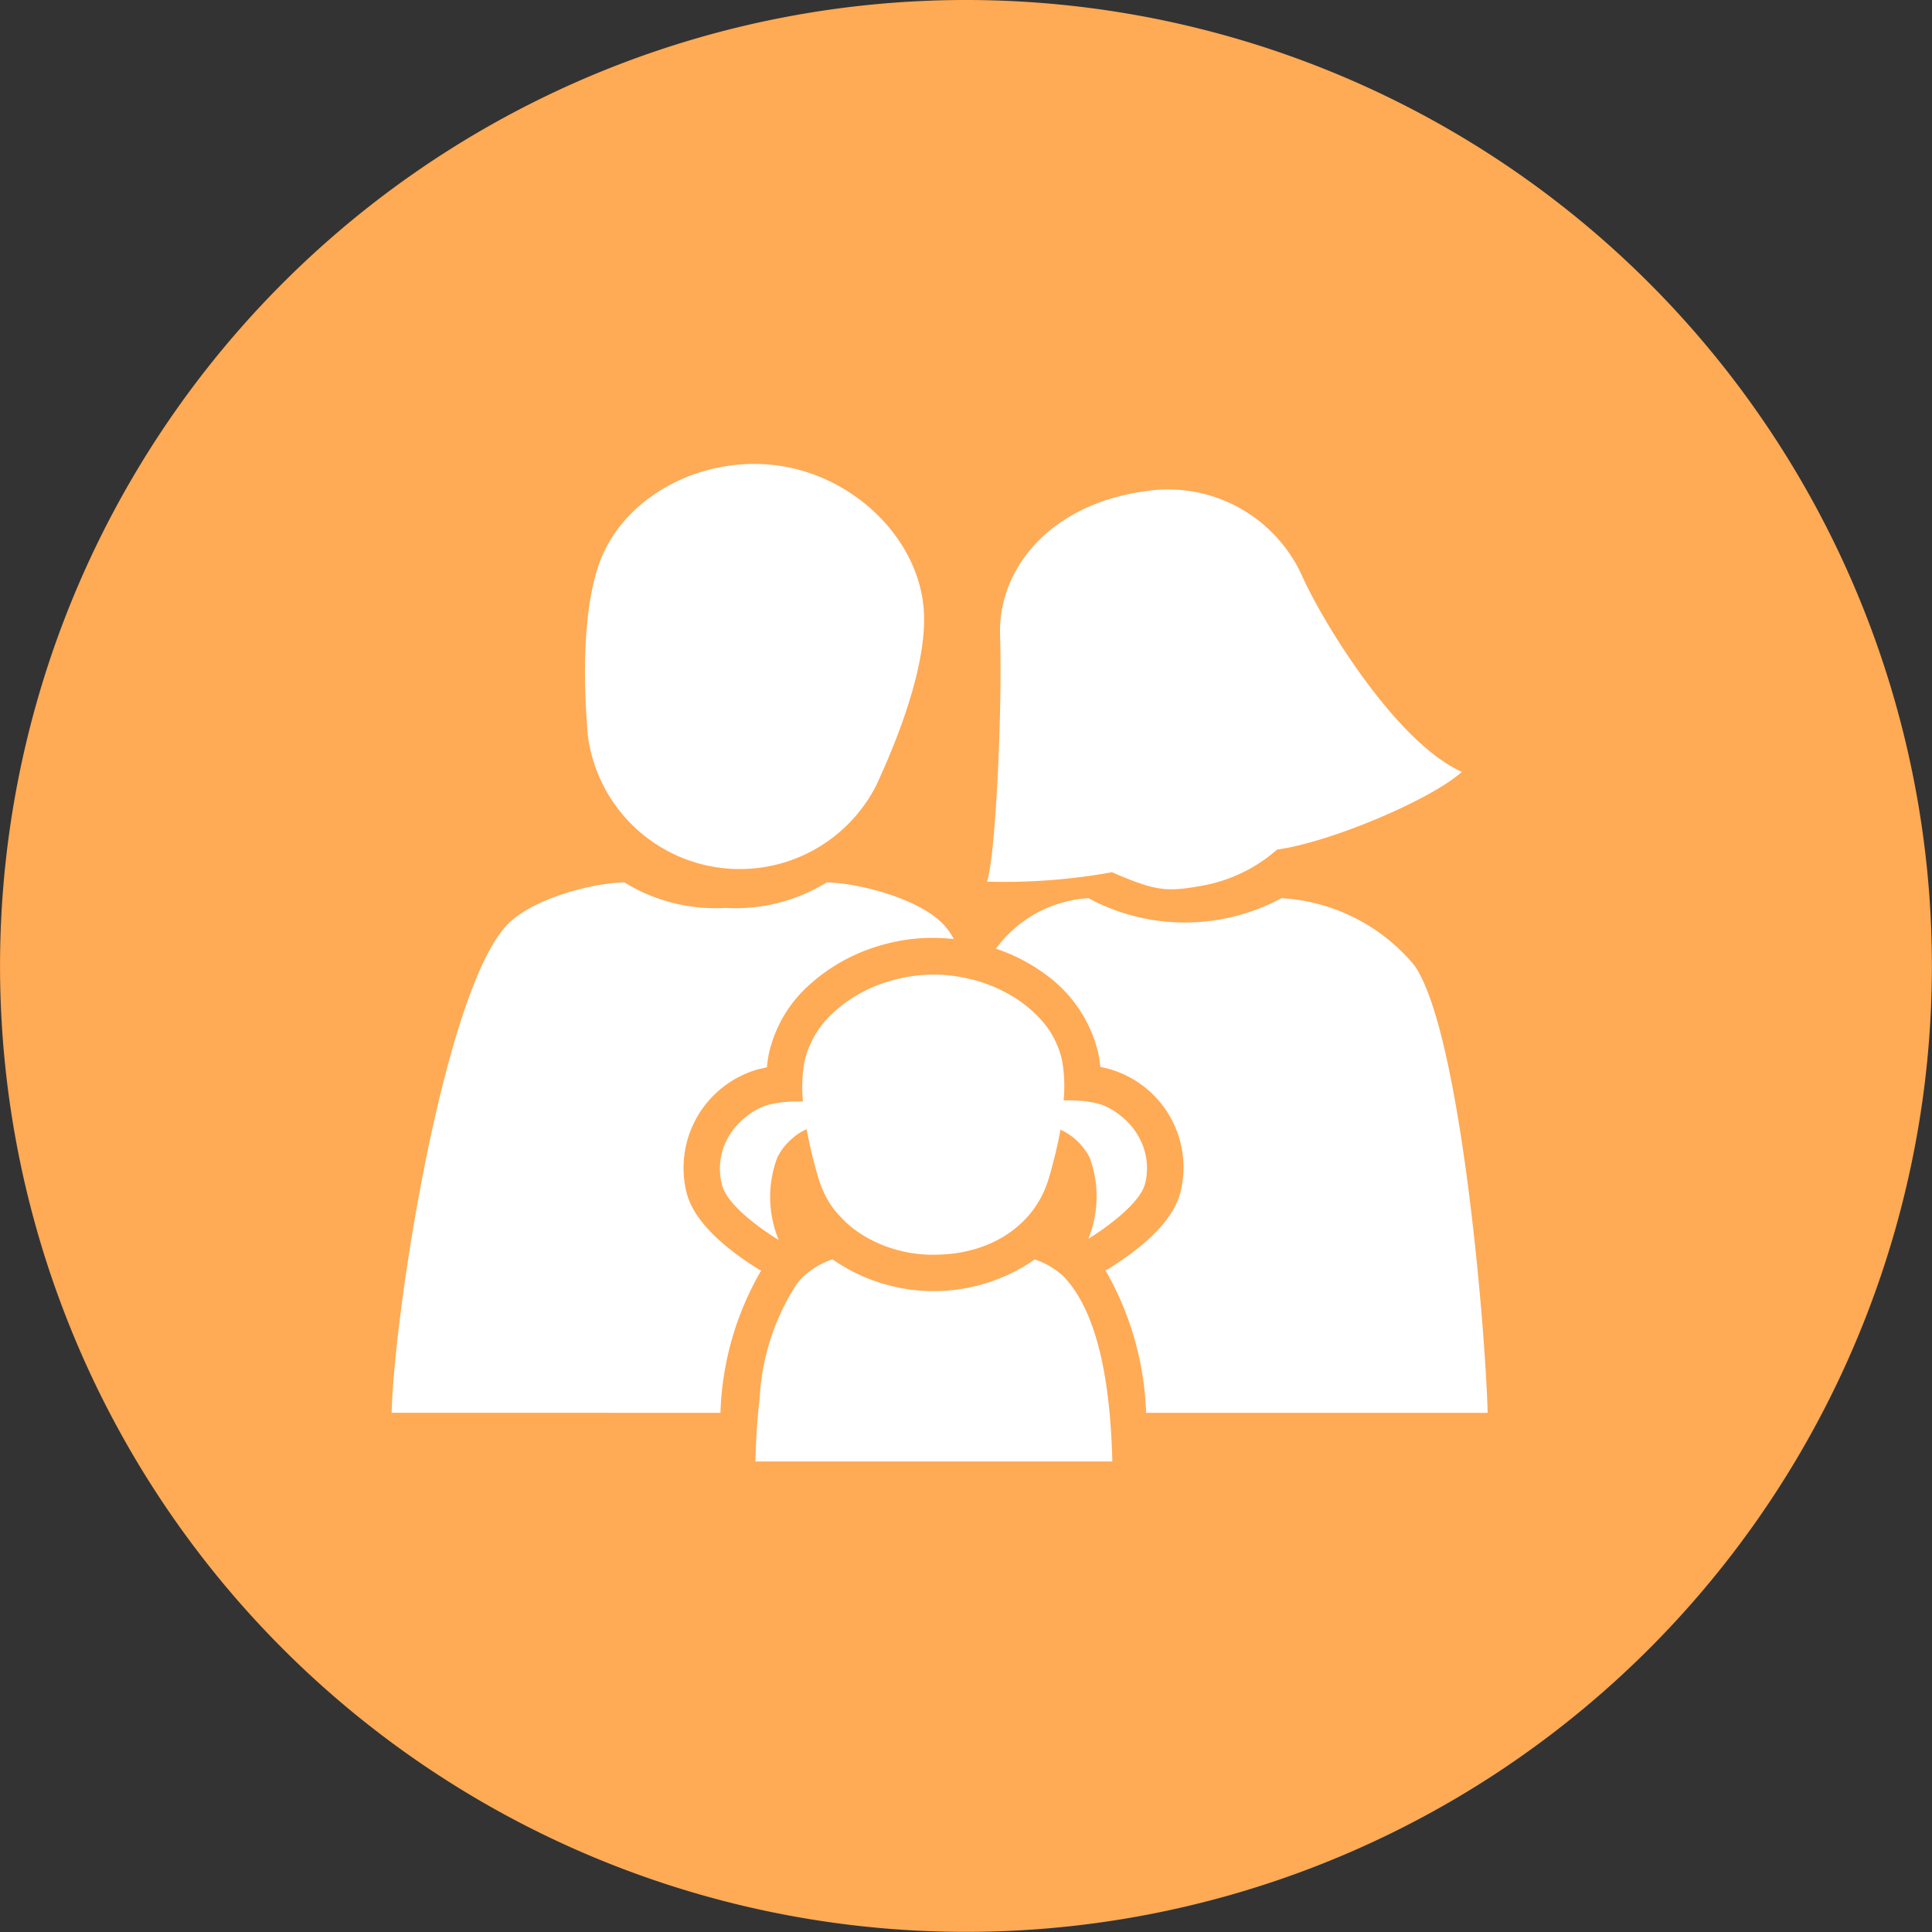
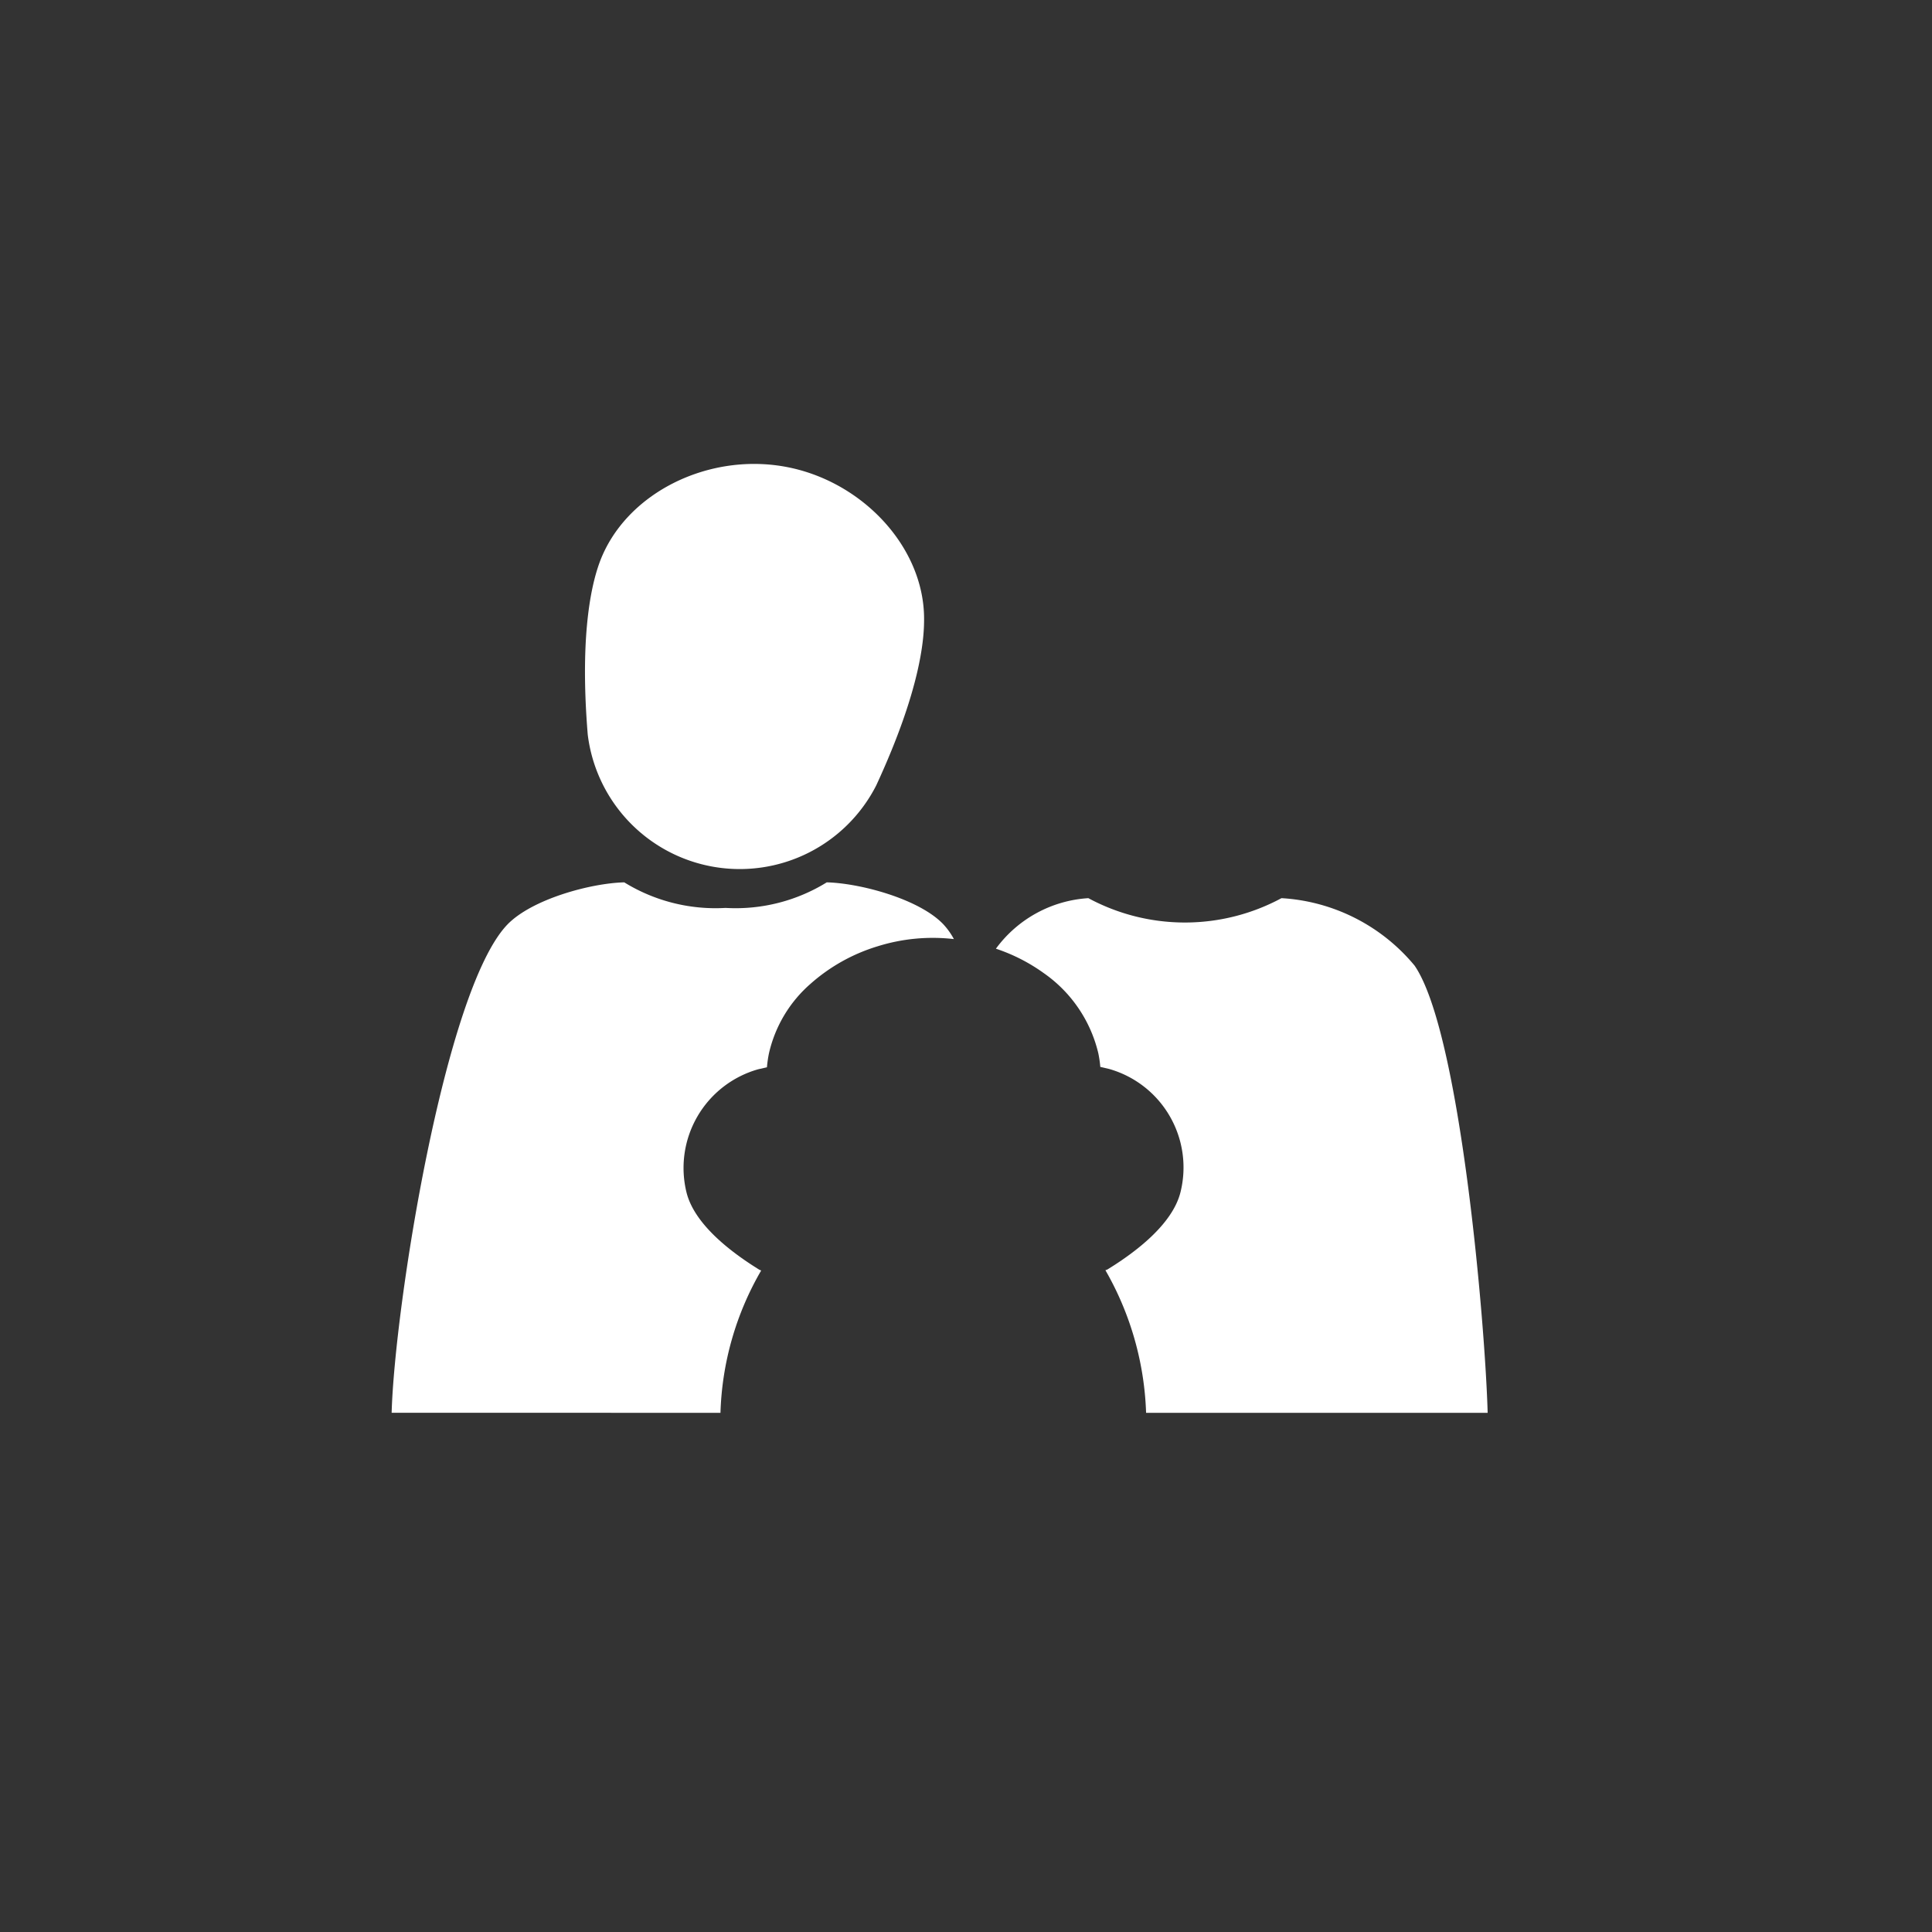
<svg xmlns="http://www.w3.org/2000/svg" width="98.607" height="98.608" viewBox="0 0 98.607 98.608">
  <rect x="0" y="0" width="98.607" height="98.608" fill="#333333" stroke="none" />
  <g id="icone-famille" transform="translate(-888.096 -551.29)">
-     <path id="Tracé_373" data-name="Tracé 373" d="M157.4,49.3a49.3,49.3,0,1,0-49.3,49.3,49.3,49.3,0,0,0,49.3-49.3" transform="translate(829.298 551.29)" fill="#fa5" />
-     <path id="Tracé_374" data-name="Tracé 374" d="M111.612,64.281a9.04,9.04,0,0,1-10.325-.006,4.081,4.081,0,0,0-1.509.9,4.146,4.146,0,0,0-.342.4,11.822,11.822,0,0,0-1.864,5.785c-.132,1.094-.193,2.2-.218,3.232h18.217c-.088-3.306-.535-7.39-2.486-9.441a4.032,4.032,0,0,0-1.473-.87" transform="translate(829.298 551.29)" fill="#fff" />
    <path id="Tracé_375" data-name="Tracé 375" d="M105.962,31.582c0-3.7-3.22-7.091-7.16-7.774s-8.08,1.392-9.385,4.853c-.33.889-1.069,3.37-.622,8.827a7.817,7.817,0,0,0,14.724,2.6c2.306-4.98,2.449-7.558,2.443-8.5" transform="translate(829.298 551.29)" fill="#fff" fill-rule="evenodd" />
    <path id="Tracé_376" data-name="Tracé 376" d="M97.571,64.816c-1.473-.907-3.313-2.318-3.729-3.934A5.234,5.234,0,0,1,97.5,54.573l.442-.1a6.023,6.023,0,0,1,.1-.7,6.667,6.667,0,0,1,2.126-3.562,9.166,9.166,0,0,1,3.425-1.914,9.417,9.417,0,0,1,3.89-.367,3.6,3.6,0,0,0-.559-.777c-1.243-1.28-4.233-2.076-5.929-2.119a8.85,8.85,0,0,1-5.165,1.305,8.876,8.876,0,0,1-5.171-1.305c-1.71.043-4.7.851-5.961,2.15-3.213,3.332-5.768,19.6-5.911,24.924H95.57a15.365,15.365,0,0,1,2.076-7.26.653.653,0,0,0-.075-.037" transform="translate(829.298 551.29)" fill="#fff" />
    <path id="Tracé_377" data-name="Tracé 377" d="M134.726,72.113c-.118-4.419-1.386-19.429-3.729-22.829a9.537,9.537,0,0,0-6.794-3.443,10.392,10.392,0,0,1-9.857,0,6.336,6.336,0,0,0-4.718,2.579,9.078,9.078,0,0,1,2.437,1.243,6.936,6.936,0,0,1,2.791,4.1,5.746,5.746,0,0,1,.1.69l.454.106a5.227,5.227,0,0,1,3.636,6.3c-.41,1.616-2.25,3.027-3.729,3.935l-.1.037a15.617,15.617,0,0,1,2.076,7.278h17.428Z" transform="translate(829.298 551.29)" fill="#fff" />
-     <path id="Tracé_378" data-name="Tracé 378" d="M115.552,44.517c2.2.951,2.76,1.013,4.481.709a7.9,7.9,0,0,0,3.947-1.865c2.673-.361,7.838-2.53,9.429-3.965-3.419-1.536-7.185-7.807-8.161-10.02a7.509,7.509,0,0,0-8.018-4.3c-4.811.659-7.5,3.922-7.39,7.347.118,3.692-.211,11.188-.665,12.574a30.834,30.834,0,0,0,6.377-.479" transform="translate(829.298 551.29)" fill="#fff" />
-     <path id="Tracé_379" data-name="Tracé 379" d="M98.479,59.061a3.107,3.107,0,0,1,.807-1,2.7,2.7,0,0,1,.684-.429c.031.187.068.373.112.572.124.622.286,1.243.509,2,.031.1.069.2.106.3a5.363,5.363,0,0,0,.336.721c.068.112.136.23.211.335a5.227,5.227,0,0,0,.528.622c.093.093.18.186.28.273s.211.187.323.268a6.06,6.06,0,0,0,.733.478,6.9,6.9,0,0,0,3.338.839c2.991,0,5.022-1.547,5.756-3.53.031-.093.069-.186.1-.286a24.607,24.607,0,0,0,.623-2.567,3.151,3.151,0,0,1,1.49,1.43,5.748,5.748,0,0,1-.068,4.139c1.088-.671,2.648-1.865,2.89-2.8a3.218,3.218,0,0,0-.224-2.219,3.474,3.474,0,0,0-1-1.243,3.284,3.284,0,0,0-1.113-.622,5.993,5.993,0,0,0-1.4-.18h-.417A7.465,7.465,0,0,0,113,54.1a4.579,4.579,0,0,0-.963-1.933,6.116,6.116,0,0,0-1.057-.976,4.839,4.839,0,0,0-.565-.373,7.54,7.54,0,0,0-1.933-.808l-.193-.043a7.608,7.608,0,0,0-1.846-.224,7.8,7.8,0,0,0-2.286.348,7.145,7.145,0,0,0-2.742,1.517,4.856,4.856,0,0,0-1.554,2.554,7.5,7.5,0,0,0-.081,2.057h-.415a5.958,5.958,0,0,0-1.4.181,3.26,3.26,0,0,0-1.112.621,3.476,3.476,0,0,0-1,1.243,3.22,3.22,0,0,0-.2,2.225c.249.964,1.8,2.132,2.89,2.8a5.75,5.75,0,0,1-.067-4.226" transform="translate(829.298 551.29)" fill="#fff" />
  </g>
</svg>